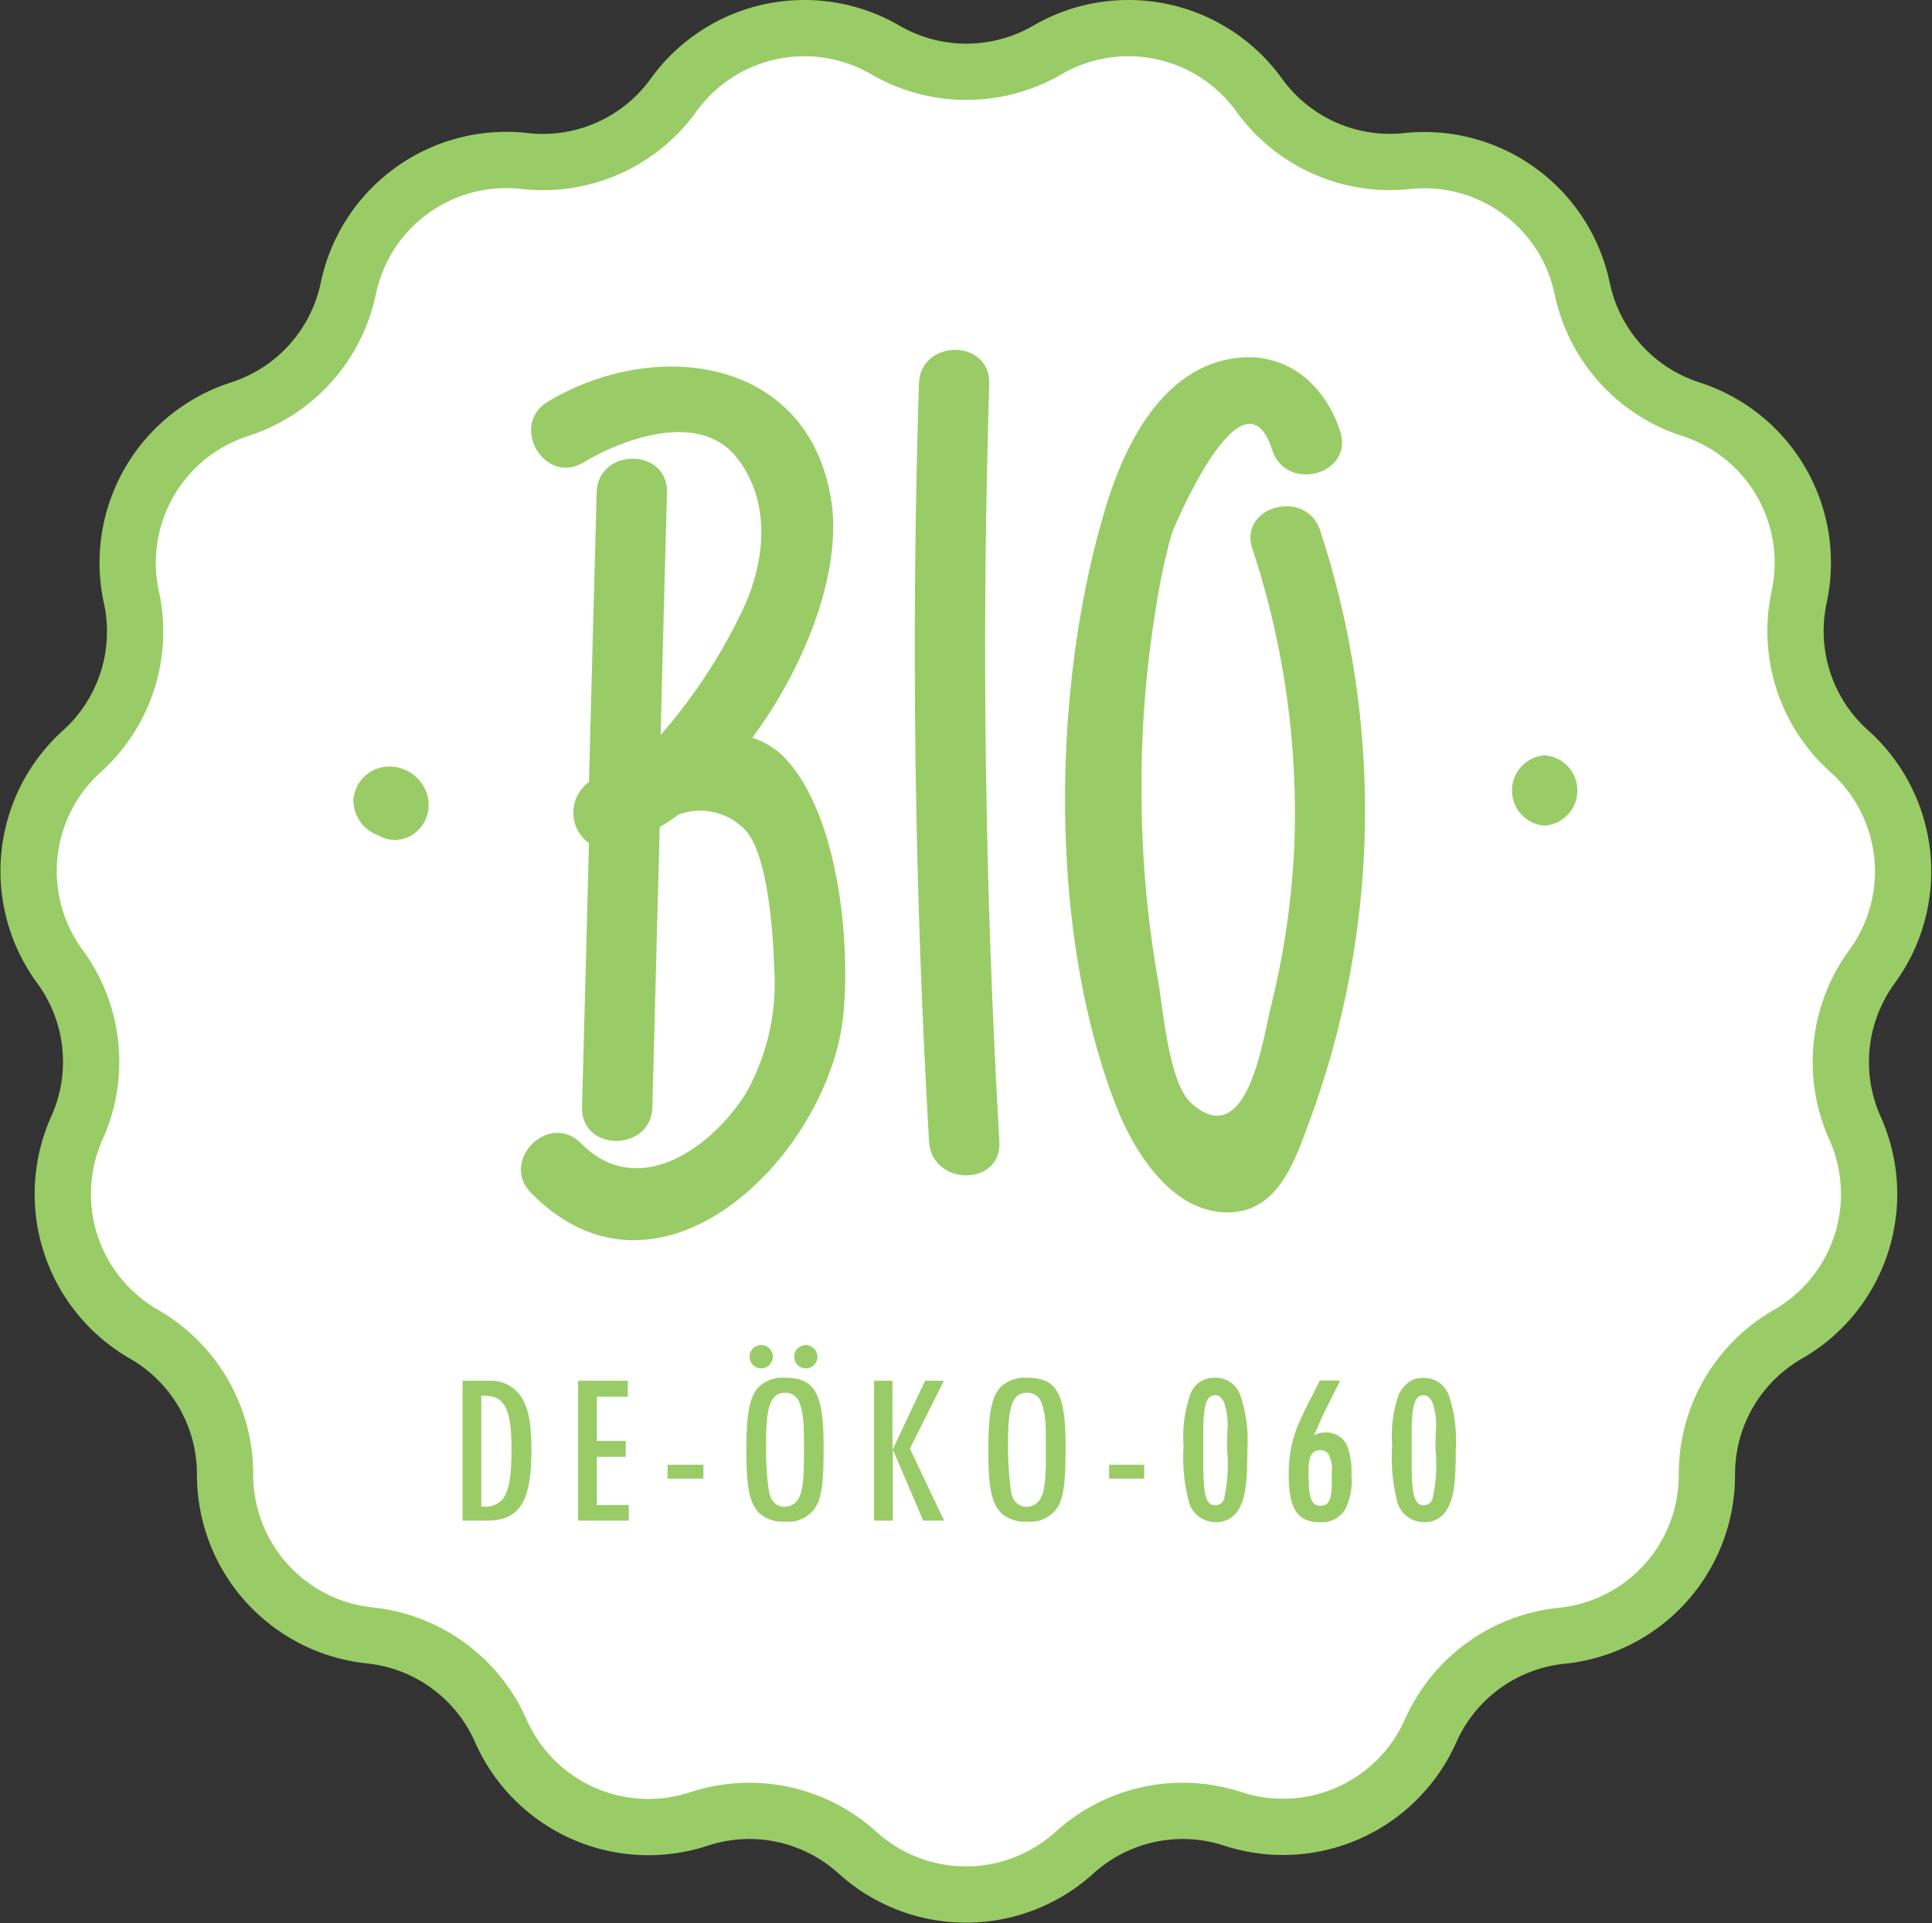
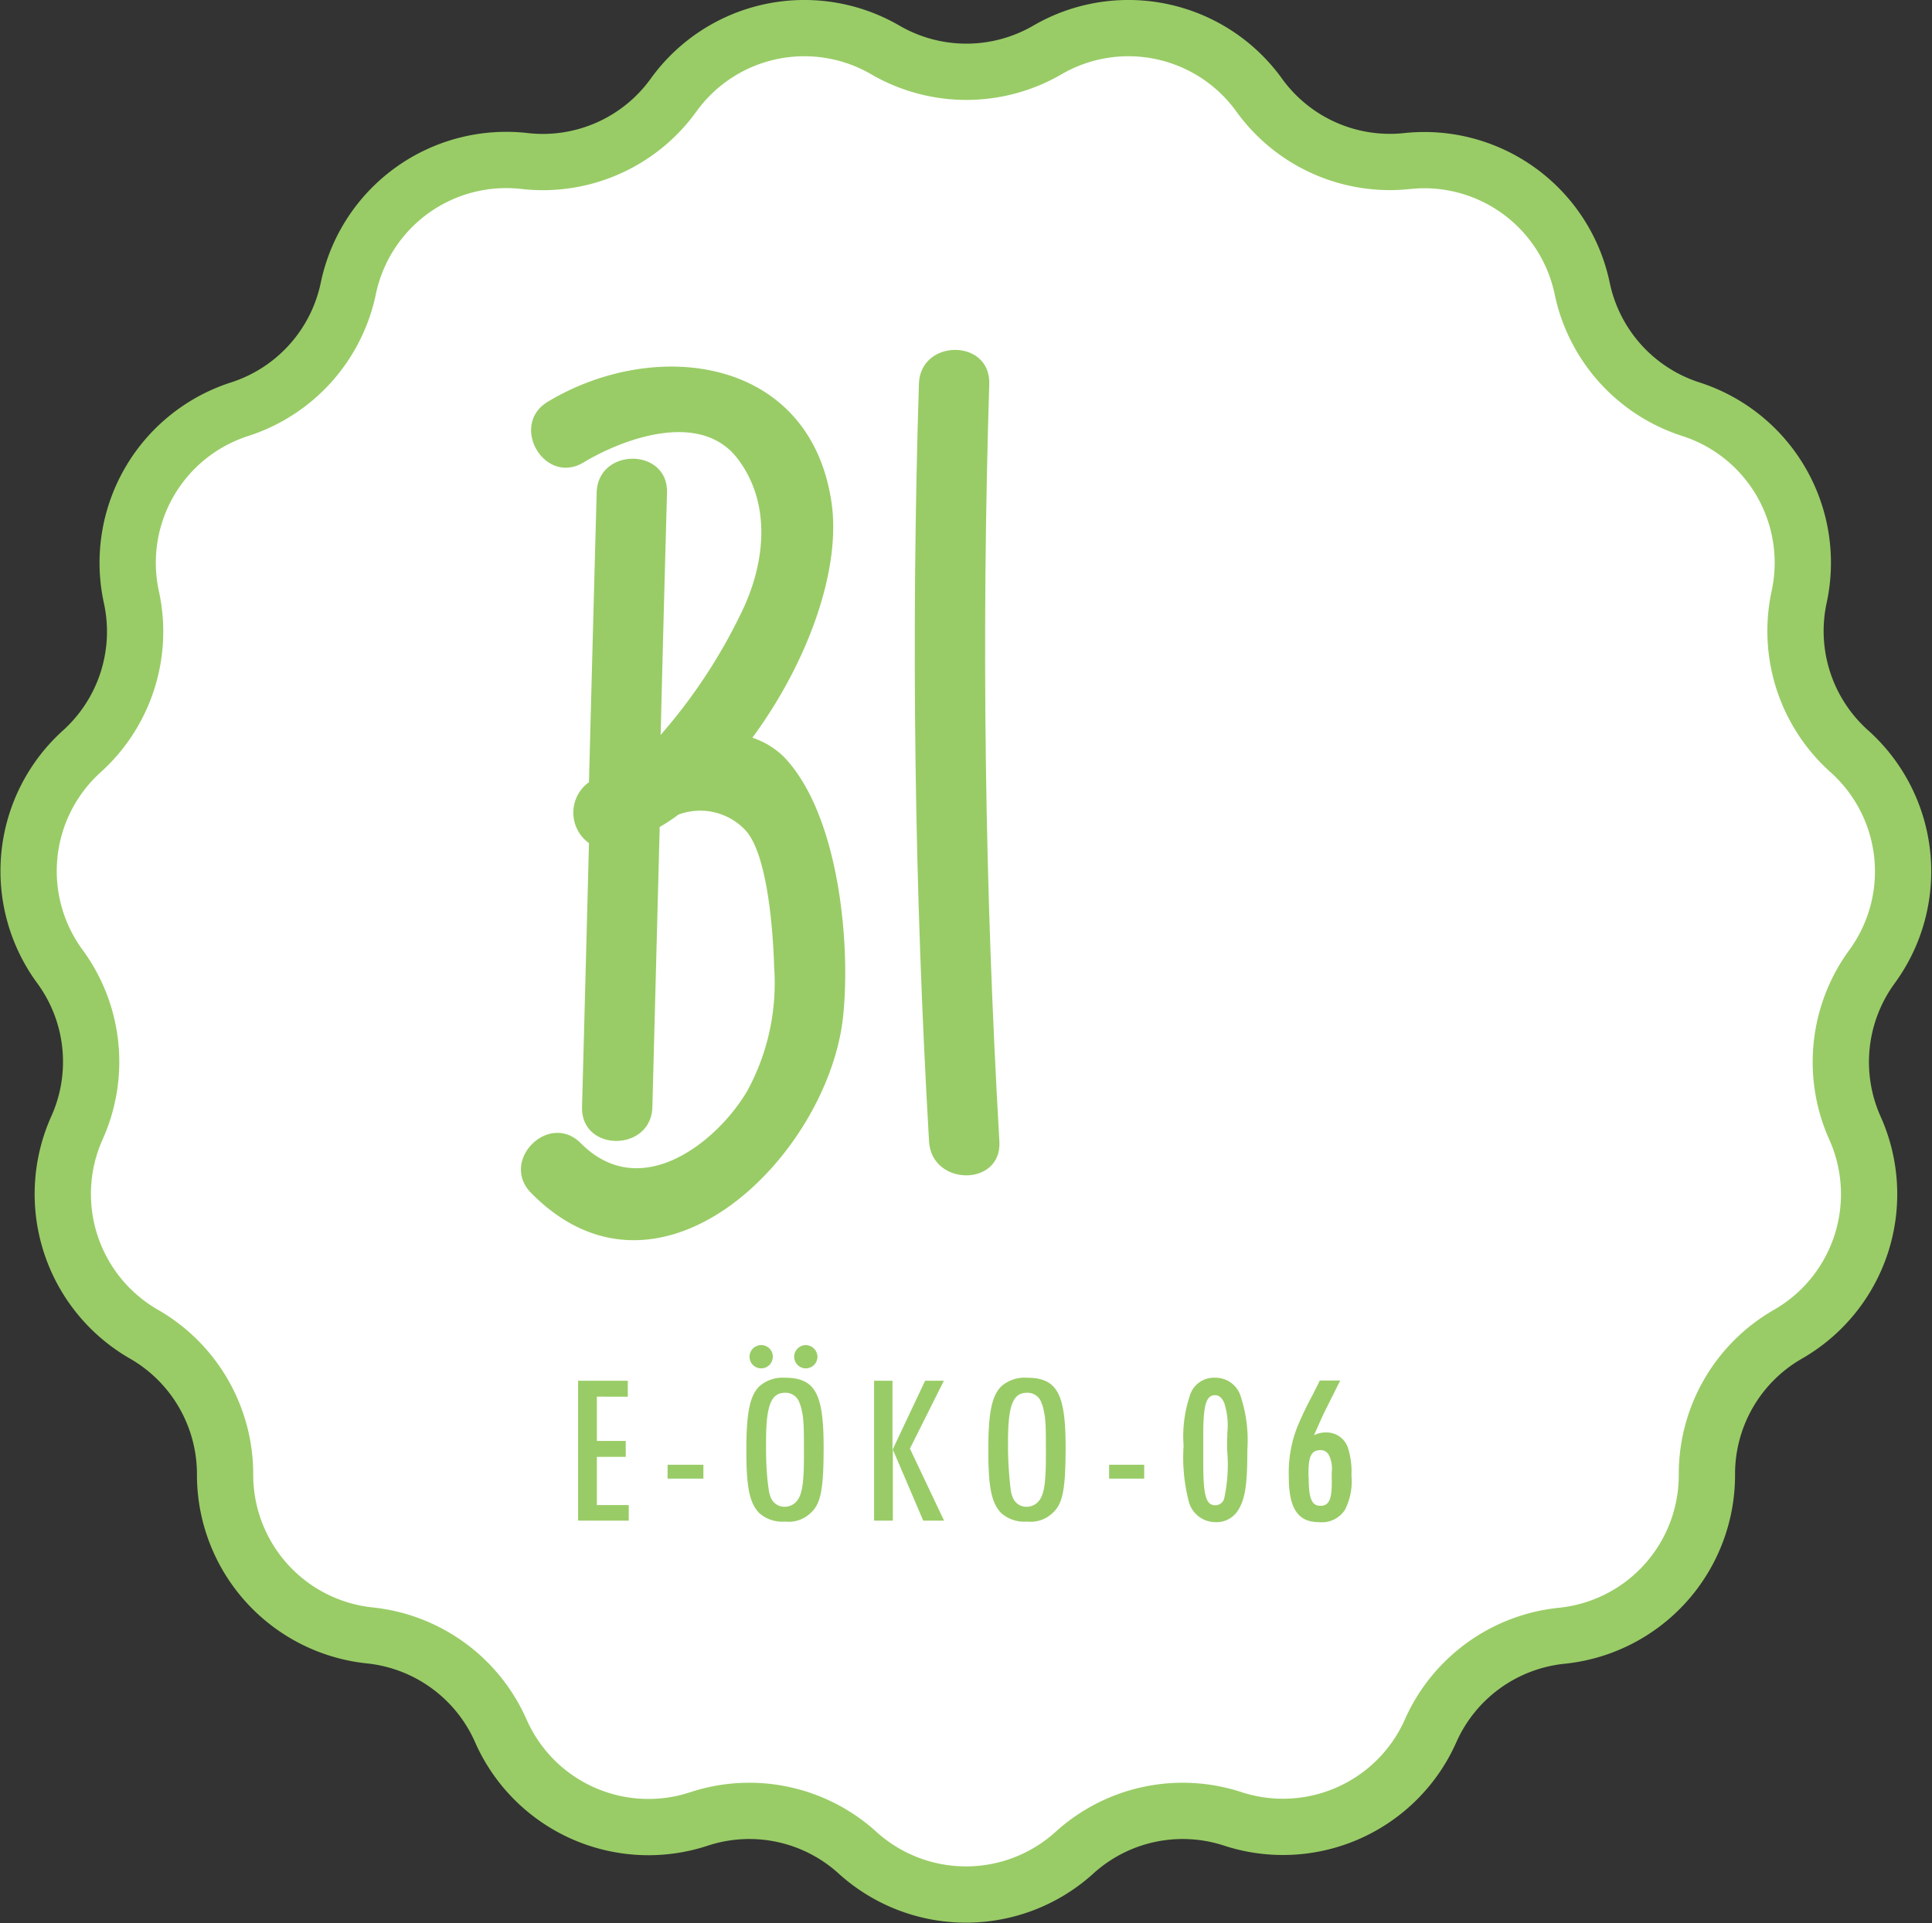
<svg xmlns="http://www.w3.org/2000/svg" viewBox="0 0 103 102.55">
  <rect x="0" y="0" width="103" height="102.55" fill="#333333" stroke="none" />
  <defs>
    <style>.cls-1{fill:#fff;}.cls-2{fill:none;stroke:#9c6;stroke-miterlimit:10;stroke-width:3px;}.cls-3{fill:#9c6;}</style>
  </defs>
  <title>bio</title>
  <g id="Ebene_2" data-name="Ebene 2">
    <g id="Ebene_1-2" data-name="Ebene 1">
      <path class="cls-1" d="M55.83,2.67h0a8.59,8.59,0,0,1,11.3,2.4A8.59,8.59,0,0,0,75,8.59a8.6,8.6,0,0,1,9.35,6.79,8.61,8.61,0,0,0,5.79,6.44,8.6,8.6,0,0,1,5.78,10,8.6,8.6,0,0,0,2.67,8.24,8.6,8.6,0,0,1,1.21,11.49,8.61,8.61,0,0,0-.91,8.6,8.61,8.61,0,0,1-3.57,11A8.59,8.59,0,0,0,91,78.64a8.61,8.61,0,0,1-7.74,8.59,8.6,8.6,0,0,0-7,5.09A8.61,8.61,0,0,1,65.74,97a8.58,8.58,0,0,0-8.46,1.8,8.61,8.61,0,0,1-11.56,0A8.58,8.58,0,0,0,37.26,97a8.6,8.6,0,0,1-10.56-4.7,8.6,8.6,0,0,0-7-5.09A8.61,8.61,0,0,1,12,78.64a8.61,8.61,0,0,0-4.32-7.49,8.62,8.62,0,0,1-3.58-11,8.58,8.58,0,0,0-.9-8.6A8.6,8.6,0,0,1,4.37,40.06,8.6,8.6,0,0,0,7,31.82a8.6,8.6,0,0,1,5.78-10,8.61,8.61,0,0,0,5.79-6.44A8.6,8.6,0,0,1,28,8.59a8.59,8.59,0,0,0,7.91-3.52,8.59,8.59,0,0,1,11.3-2.4,8.6,8.6,0,0,0,8.66,0" />
      <path class="cls-2" d="M55.83,2.67h0a8.59,8.59,0,0,1,11.3,2.4A8.59,8.59,0,0,0,75,8.59a8.6,8.6,0,0,1,9.35,6.79,8.61,8.61,0,0,0,5.79,6.44,8.6,8.6,0,0,1,5.78,10,8.6,8.6,0,0,0,2.67,8.24,8.6,8.6,0,0,1,1.21,11.49,8.61,8.61,0,0,0-.91,8.6,8.61,8.61,0,0,1-3.57,11A8.59,8.59,0,0,0,91,78.64a8.61,8.61,0,0,1-7.74,8.59,8.6,8.6,0,0,0-7,5.09A8.61,8.61,0,0,1,65.74,97a8.58,8.58,0,0,0-8.46,1.8,8.61,8.61,0,0,1-11.56,0A8.58,8.58,0,0,0,37.26,97a8.6,8.6,0,0,1-10.56-4.7,8.6,8.6,0,0,0-7-5.09A8.61,8.61,0,0,1,12,78.64a8.61,8.61,0,0,0-4.32-7.49,8.62,8.62,0,0,1-3.58-11,8.58,8.58,0,0,0-.9-8.6A8.6,8.6,0,0,1,4.37,40.06,8.6,8.6,0,0,0,7,31.82a8.6,8.6,0,0,1,5.78-10,8.61,8.61,0,0,0,5.79-6.44A8.6,8.6,0,0,1,28,8.59a8.59,8.59,0,0,0,7.91-3.52,8.59,8.59,0,0,1,11.3-2.4A8.6,8.6,0,0,0,55.83,2.67Z" />
-       <path class="cls-3" d="M26.11,73.63a1.92,1.92,0,0,1,1.41.54c.58.57.81,1.47.81,3.15,0,2.79-.63,3.77-2.4,3.77H24.66V73.63Zm-.45.78v5.92A1.25,1.25,0,0,0,26.75,80c.36-.37.52-1.2.52-2.66,0-2.22-.35-2.91-1.47-2.91h-.14Z" />
      <path class="cls-3" d="M33.47,73.63v.85H31.82v2.36h1.54v.85H31.82v2.57h1.7v.83h-2.7V73.63Z" />
      <path class="cls-3" d="M37.5,78.11v.74H35.59v-.74Z" />
      <path class="cls-3" d="M43.91,77.16c0,2.21-.14,3-.66,3.49a1.68,1.68,0,0,1-1.39.49,1.85,1.85,0,0,1-1.39-.46c-.51-.54-.68-1.35-.68-3.34s.18-2.9.69-3.41a1.87,1.87,0,0,1,1.36-.46C43.45,73.47,43.91,74.3,43.91,77.16ZM41.2,72.35a.62.62,0,1,1-.61-.62A.61.61,0,0,1,41.2,72.35Zm-.36,4.54v.41c0,1,.08,1.73.14,2.11a1.43,1.43,0,0,0,.1.41.78.78,0,0,0,.78.53.83.83,0,0,0,.59-.27c.3-.32.41-.93.41-2.41V77.4c0-1,0-1.74-.11-2.14a1.56,1.56,0,0,0-.12-.43.78.78,0,0,0-.77-.56C41.11,74.27,40.84,74.94,40.84,76.89Zm2.74-4.54a.62.62,0,1,1-.63-.62A.63.63,0,0,1,43.58,72.35Z" />
      <path class="cls-3" d="M47.58,73.63v3.69h0l1.74-3.69h1l-1.81,3.62,1.82,3.84H49.22L47.6,77.3h0v3.79h-1V73.63Z" />
      <path class="cls-3" d="M56.81,77.16c0,2.21-.14,3-.66,3.49a1.68,1.68,0,0,1-1.39.49,1.85,1.85,0,0,1-1.39-.46c-.51-.54-.68-1.35-.68-3.34s.18-2.9.69-3.41a1.87,1.87,0,0,1,1.36-.46C56.35,73.47,56.81,74.3,56.81,77.16Zm-3.07-.27v.41a19.58,19.58,0,0,0,.14,2.11,1.43,1.43,0,0,0,.1.41.78.78,0,0,0,.78.53.83.83,0,0,0,.59-.27c.3-.32.41-.93.41-2.41V77.4c0-1,0-1.74-.11-2.14a1.56,1.56,0,0,0-.12-.43.78.78,0,0,0-.77-.56C54,74.27,53.74,74.94,53.74,76.89Z" />
      <path class="cls-3" d="M61,78.11v.74H59.13v-.74Z" />
      <path class="cls-3" d="M66.15,74.48a7.51,7.51,0,0,1,.35,2.83c0,1.87-.12,2.63-.49,3.22a1.35,1.35,0,0,1-1.22.64A1.47,1.47,0,0,1,63.36,80a9.37,9.37,0,0,1-.26-2.9,6.83,6.83,0,0,1,.32-2.63,1.34,1.34,0,0,1,1.36-1h0A1.4,1.4,0,0,1,66.15,74.48Zm-.72,2.21v-.27a3.85,3.85,0,0,0-.17-1.63c-.14-.28-.29-.39-.48-.39-.47,0-.63.51-.63,2.08v.24c0,.09,0,.17,0,.26v.26c0,.26,0,.48,0,.64v.18c0,1.71.15,2.21.64,2.21a.49.49,0,0,0,.47-.34,8.47,8.47,0,0,0,.16-2.62v-.62Z" />
      <path class="cls-3" d="M71.45,73.62l-.91,1.82-.49,1.1a1.28,1.28,0,0,1,.59-.15,1.2,1.2,0,0,1,1.22.81,4.16,4.16,0,0,1,.19,1.48,3.36,3.36,0,0,1-.34,1.82,1.46,1.46,0,0,1-1.4.67c-1.11,0-1.6-.73-1.6-2.4a6.69,6.69,0,0,1,.45-2.67A17.67,17.67,0,0,1,70,74.35c.2-.41.24-.47.36-.73Zm-1.68,5.17c0,1.12.16,1.51.63,1.51s.6-.39.6-1.23A.28.28,0,0,0,71,79v-.12a2.26,2.26,0,0,1,0-.25v-.12a1.66,1.66,0,0,0-.16-.93.49.49,0,0,0-.43-.25c-.48,0-.65.3-.65,1.18a.34.34,0,0,0,0,.1v.2Z" />
-       <path class="cls-3" d="M77.26,74.48a7.51,7.51,0,0,1,.35,2.83c0,1.87-.12,2.63-.49,3.22a1.33,1.33,0,0,1-1.21.64A1.47,1.47,0,0,1,74.47,80a9.49,9.49,0,0,1-.25-2.9,6.88,6.88,0,0,1,.31-2.63,1.65,1.65,0,0,1,.81-.9,1.63,1.63,0,0,1,.55-.09h0A1.39,1.39,0,0,1,77.26,74.48Zm-.72,2.21v-.27a3.68,3.68,0,0,0-.17-1.63c-.14-.28-.28-.39-.48-.39-.46,0-.63.51-.63,2.08v.24c0,.09,0,.17,0,.26v.26c0,.26,0,.48,0,.64v.18c0,1.71.16,2.21.65,2.21a.49.49,0,0,0,.46-.34,8.11,8.11,0,0,0,.16-2.62v-.62Z" />
      <path class="cls-3" d="M40.11,39.34c2.91-3.94,4.8-9,4.2-12.68C43.09,19,34.9,18,29.21,21.42c-2.07,1.24-.18,4.49,1.9,3.24s6.24-2.82,8.23-.18c1.87,2.48,1.41,5.76.12,8.32a28.94,28.94,0,0,1-4.24,6.39q.16-6.46.34-12.92c.06-2.41-3.69-2.41-3.75,0Q31.6,34,31.4,41.71l0,0a2,2,0,0,0,0,3.25q-.18,7-.37,14.07c-.06,2.42,3.69,2.41,3.75,0l.39-14.93a9.9,9.9,0,0,0,1-.66,3.31,3.31,0,0,1,3.54.8c1.26,1.29,1.52,5.78,1.56,7.31a12,12,0,0,1-1.44,6.64c-1.58,2.68-5.65,6-8.86,2.78-1.7-1.72-4.35.93-2.65,2.65,6.89,7,15.86-2.07,16.63-9.43.41-3.93-.24-10.82-3.18-13.85A4.35,4.35,0,0,0,40.11,39.34Z" />
      <path class="cls-3" d="M52.74,20.47c.07-2.42-3.68-2.41-3.75,0q-.63,20.2.54,40.4c.14,2.4,3.89,2.42,3.75,0Q52.11,40.68,52.74,20.47Z" />
-       <path class="cls-3" d="M66.77,29.27A45,45,0,0,1,69,45.18a43.46,43.46,0,0,1-1.26,8.56c-.42,1.71-1.25,7.73-4.22,5.1C62.25,57.7,62,53.54,61.69,52a57.86,57.86,0,0,1-.83-9.65,57.63,57.63,0,0,1,.72-9.64,35.16,35.16,0,0,1,.87-4.2c.1-.32,3.84-9.28,5.38-4.51.74,2.28,4.36,1.31,3.62-1-.86-2.65-3.11-4.46-6.07-3.82-3.49.76-5.36,4.48-6.33,7.55-3,9.57-3.22,23,.52,32.41.93,2.32,2.87,5.42,5.75,5.51s3.75-2.88,4.58-5.1a47.83,47.83,0,0,0,.49-31.23C69.66,26,66,27,66.77,29.27Z" />
-       <path class="cls-3" d="M20.72,40.88a1.9,1.9,0,0,0-1.88,1.87,2,2,0,0,0,1.31,1.79,1.76,1.76,0,0,0,1.8,0A1.91,1.91,0,0,0,22.62,42,2.11,2.11,0,0,0,20.72,40.88Z" />
-       <path class="cls-3" d="M82.35,40.28a1.88,1.88,0,0,0,0,3.75A1.88,1.88,0,0,0,82.35,40.28Z" />
    </g>
  </g>
</svg>